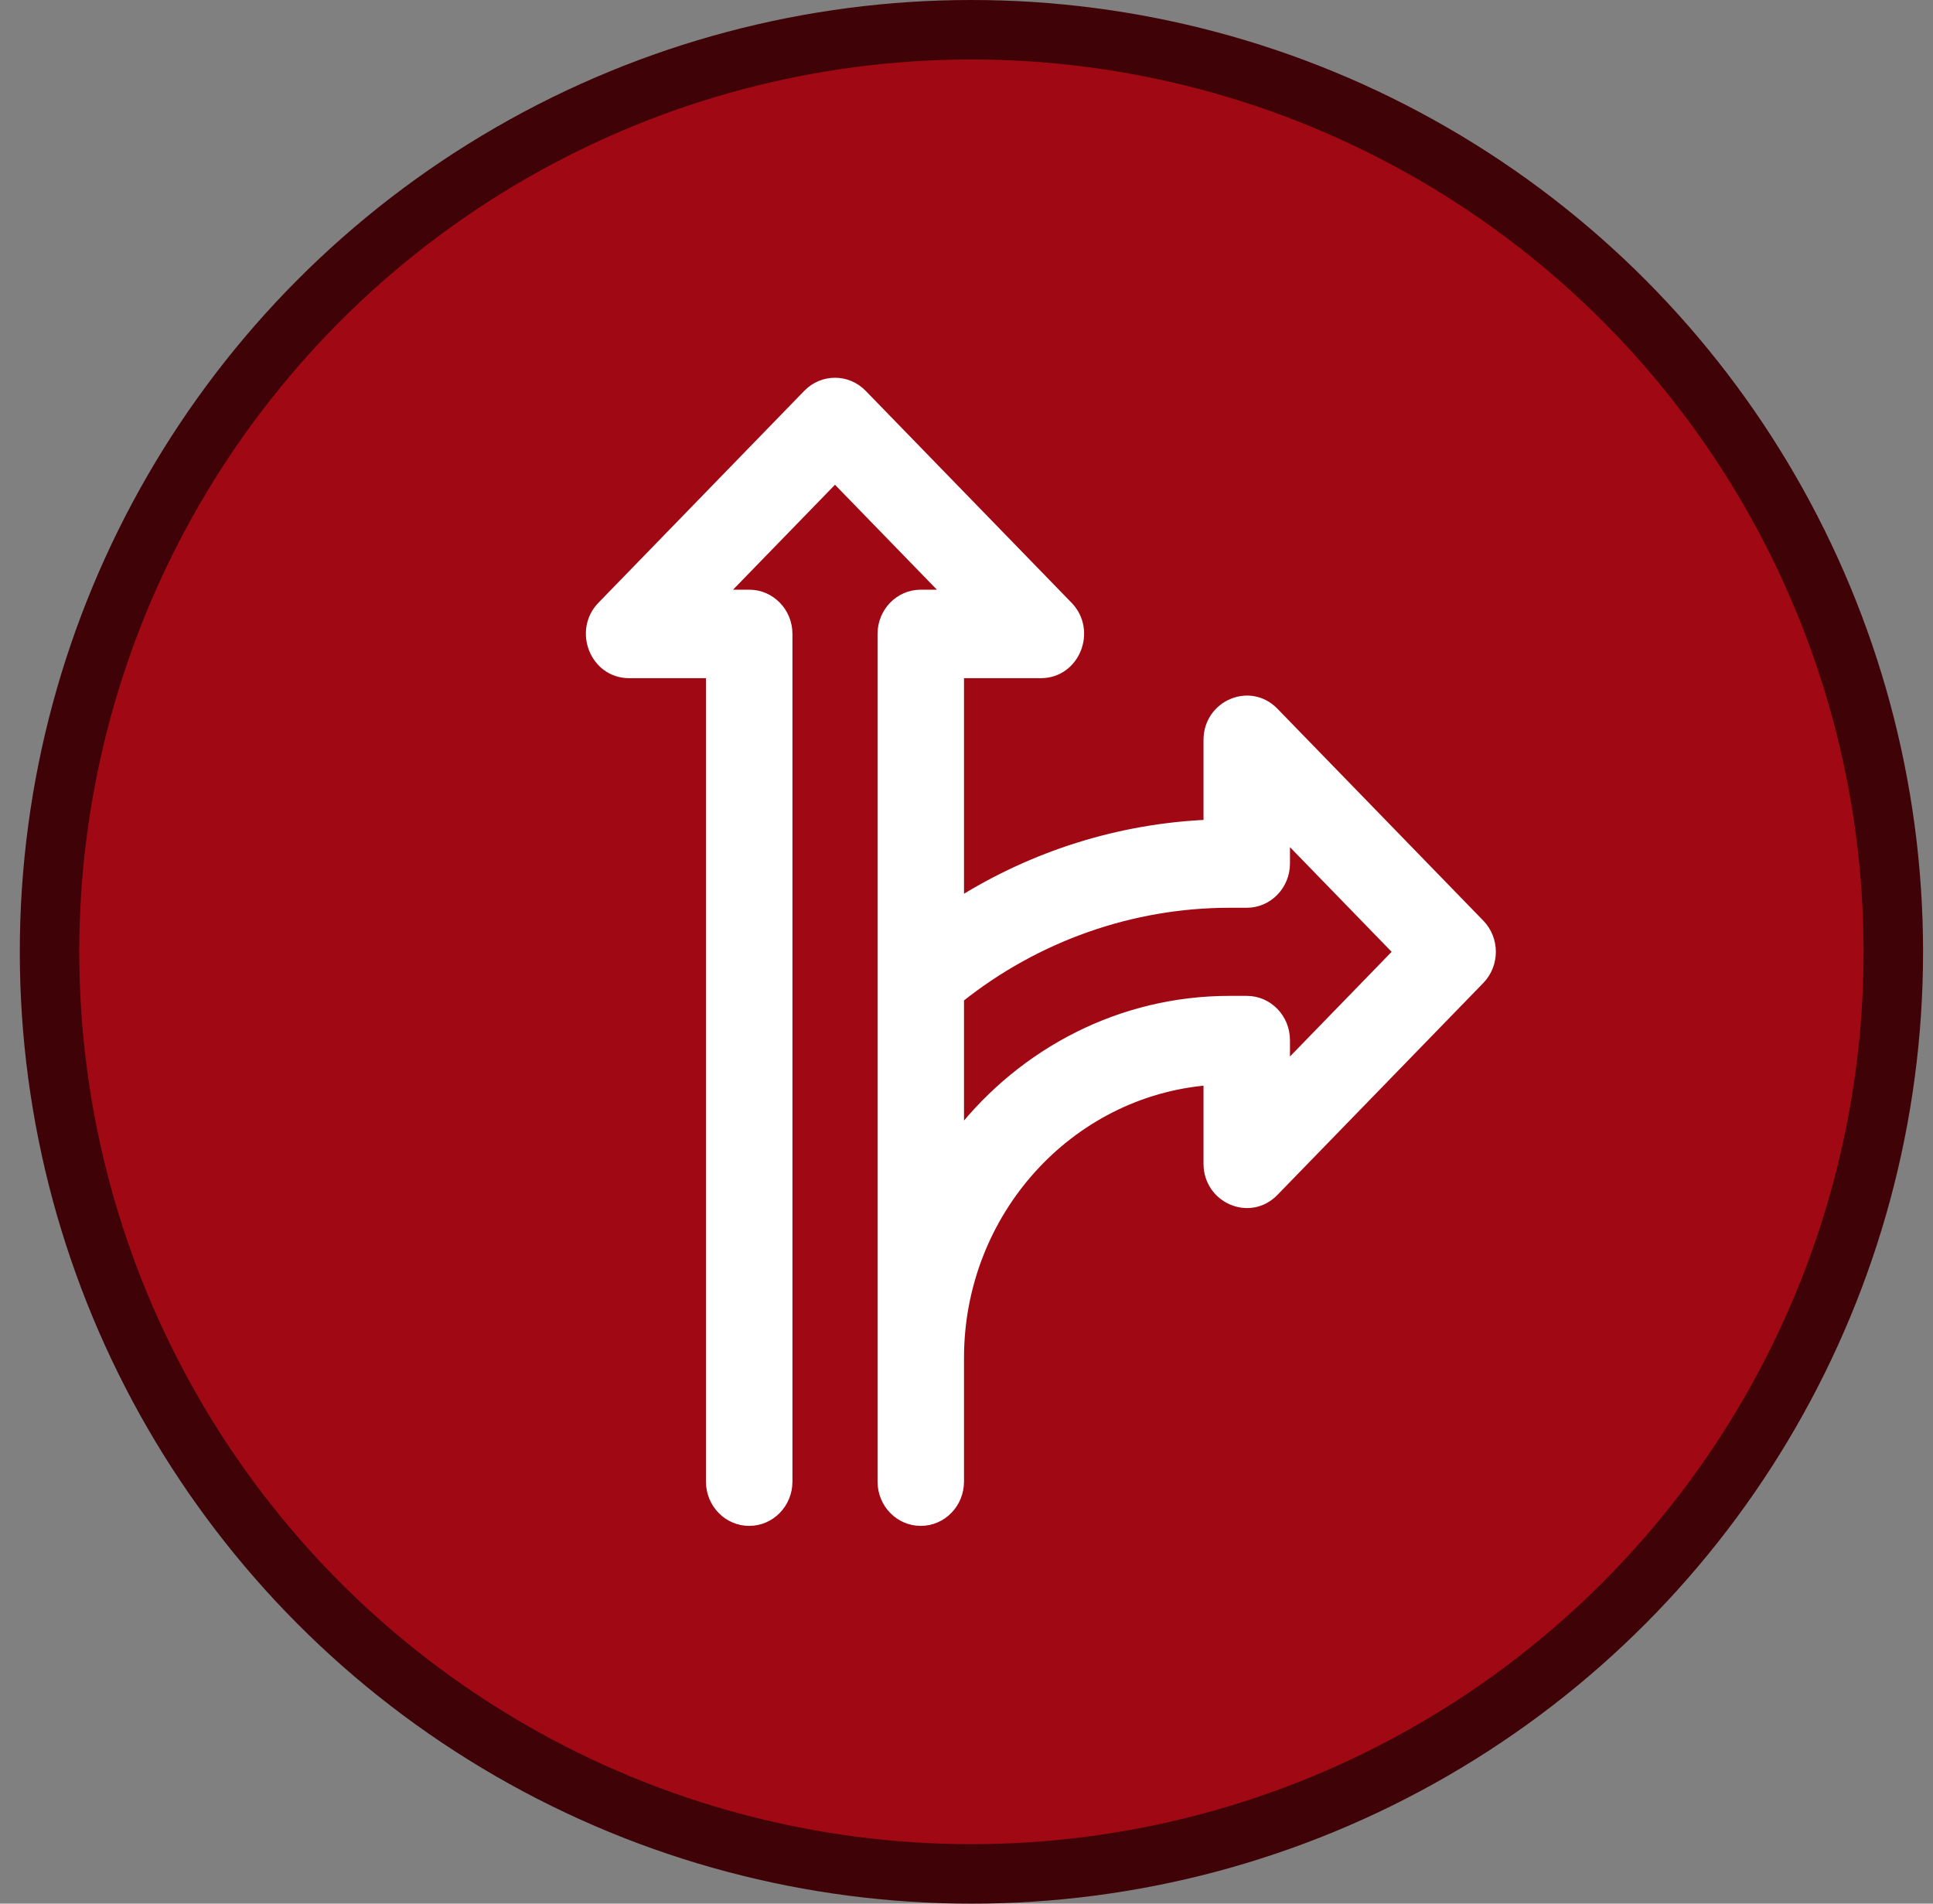
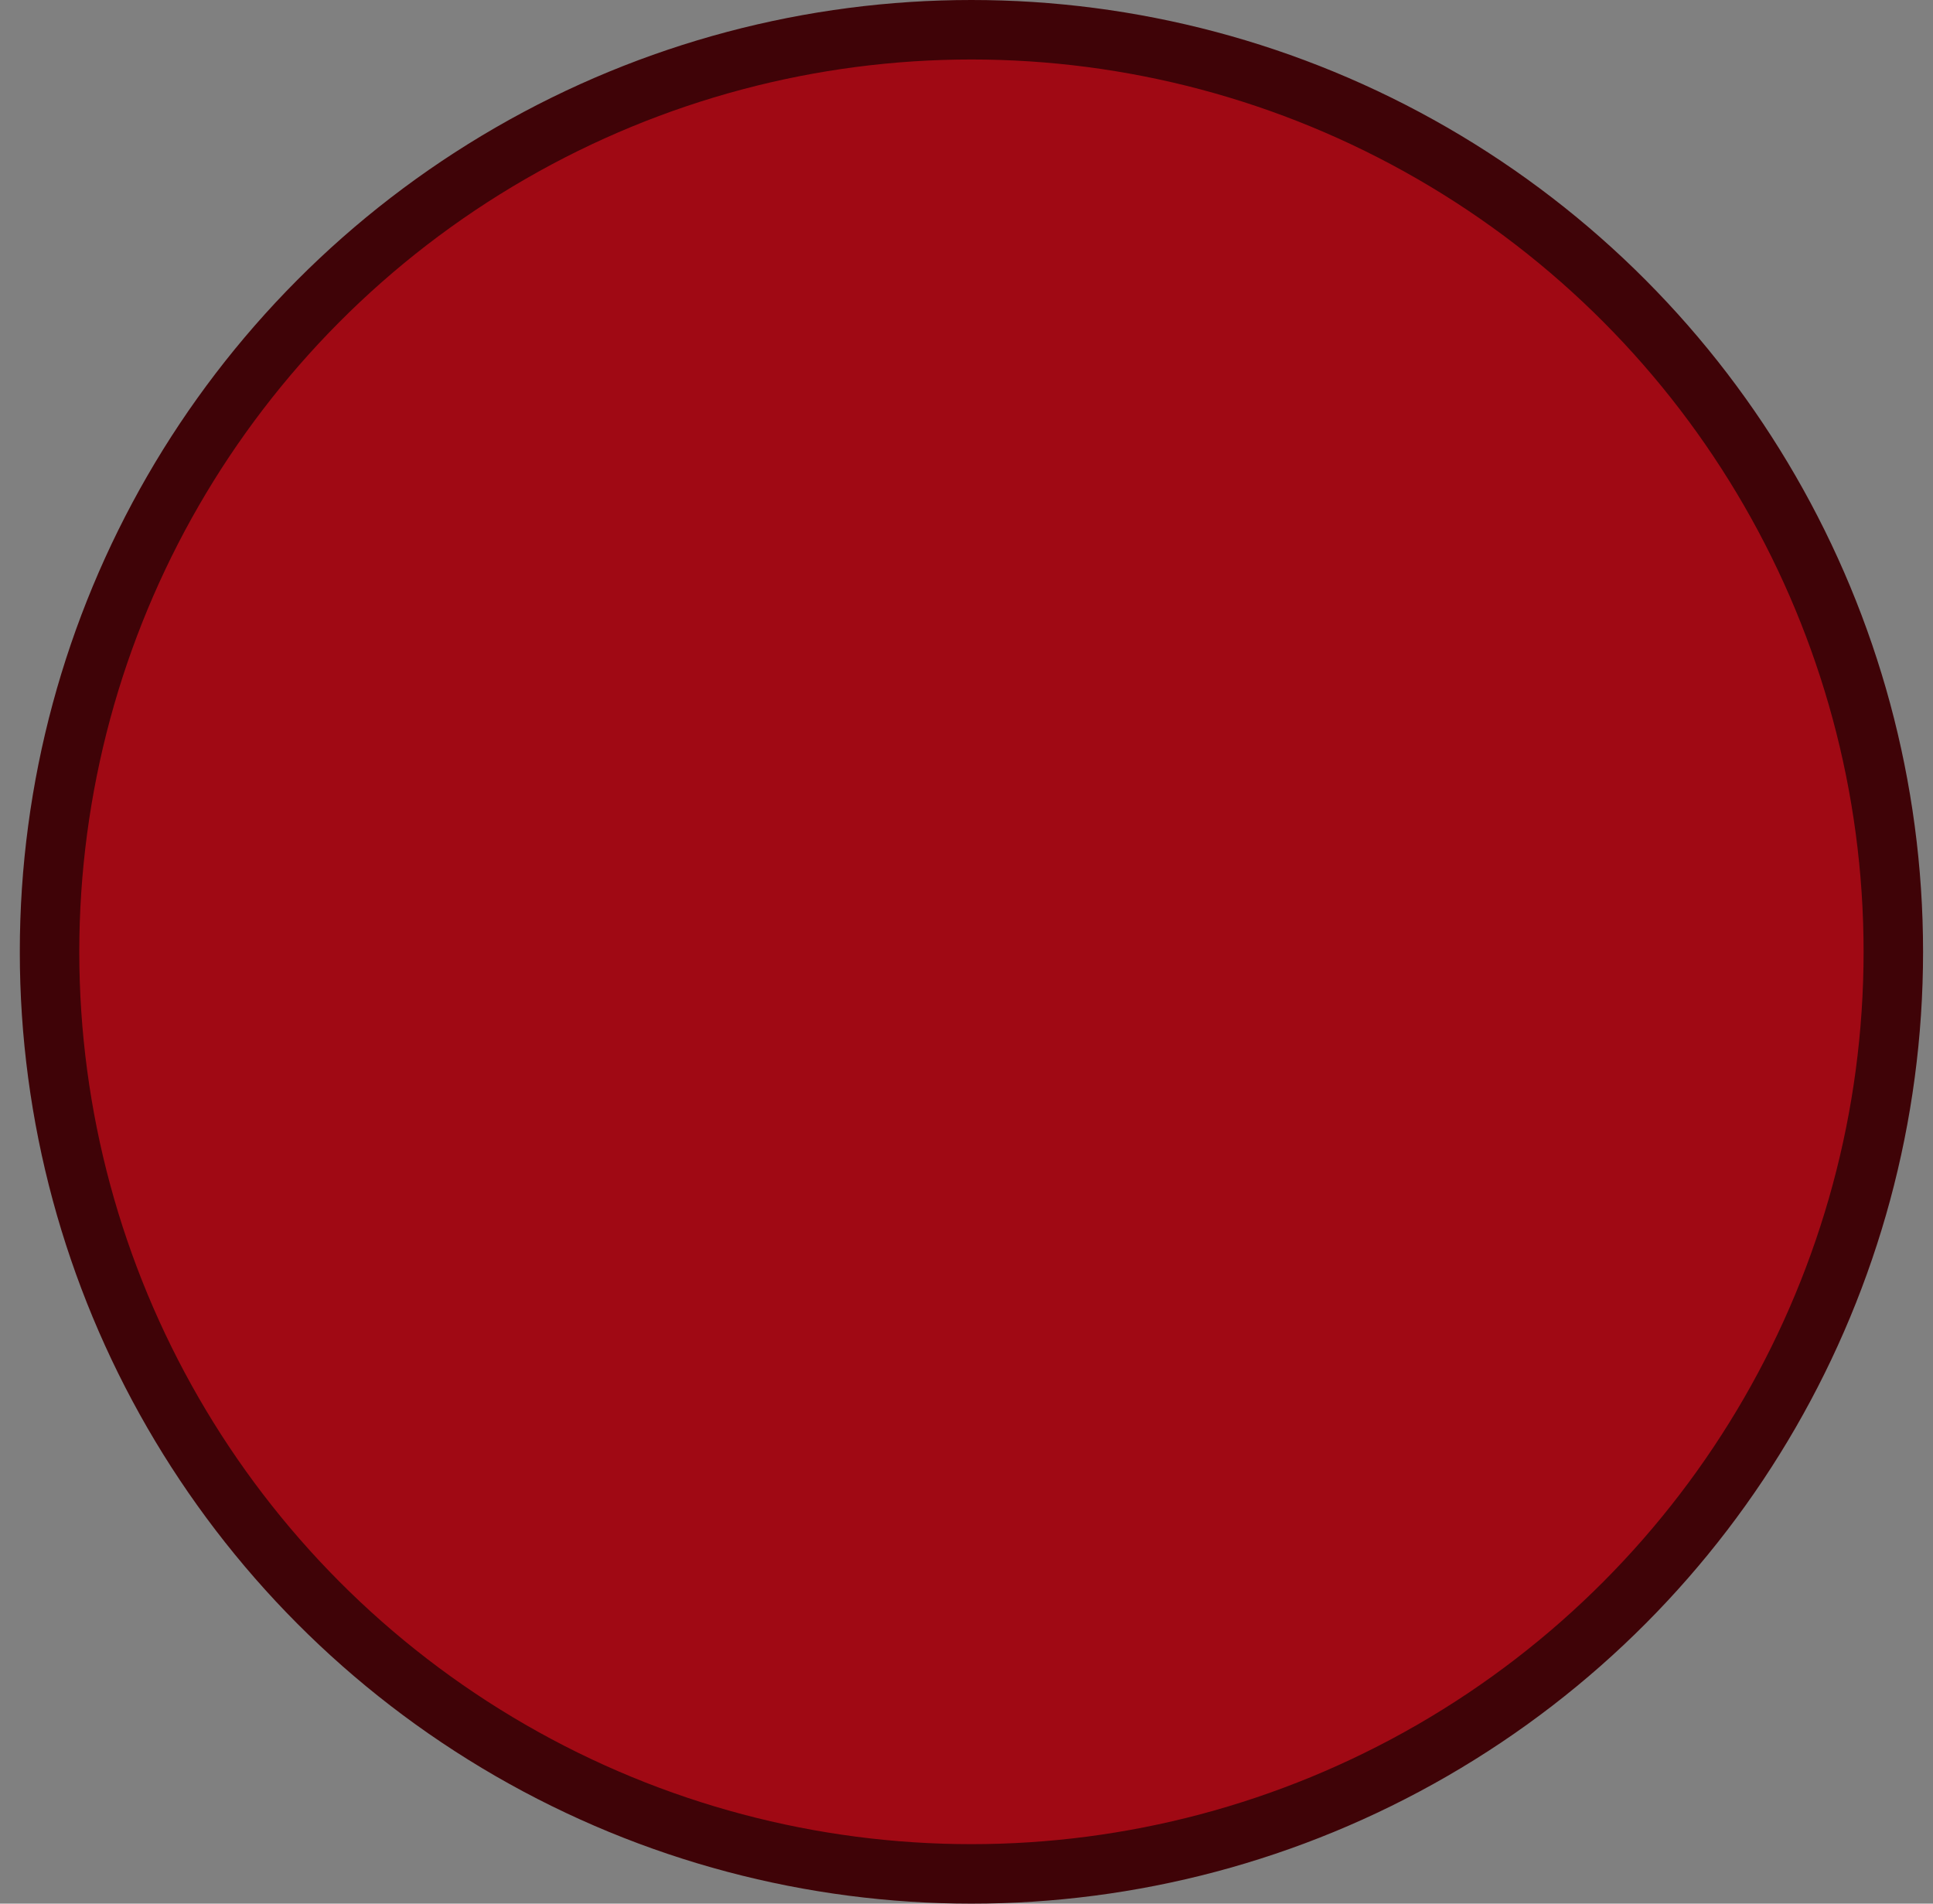
<svg xmlns="http://www.w3.org/2000/svg" width="65" height="64" viewBox="0 0 65 64" fill="none">
  <rect x="0" y="0" width="65" height="64" fill="#808080" stroke="none" />
  <g clip-path="url(#clip0_3003_12492)">
    <circle cx="32.666" cy="32" r="31" fill="#A00914" stroke="#3F0307" stroke-width="2" />
-     <path d="M49.77 31.056L42.847 23.931C42.023 23.082 40.62 23.692 40.62 24.875V27.709C37.657 27.837 34.78 28.741 32.266 30.316V22.65H35.001C36.167 22.65 36.736 21.204 35.924 20.368L29.001 13.243C28.492 12.719 27.664 12.719 27.154 13.243C27.154 13.243 27.154 13.243 27.154 13.243L20.232 20.368C19.421 21.203 19.987 22.65 21.155 22.65H23.889V49.812C23.889 50.547 24.469 51.15 25.193 51.15C25.917 51.15 26.497 50.547 26.497 49.812V49.803V49.794V49.784V49.773V49.762V49.75V49.738V49.725V49.712V49.698V49.683V49.668V49.652V49.636V49.62V49.602V49.585V49.567V49.548V49.529V49.509V49.489V49.468V49.446V49.425V49.402V49.379V49.356V49.332V49.308V49.283V49.258V49.232V49.206V49.179V49.151V49.124V49.096V49.067V49.038V49.008V48.978V48.947V48.916V48.885V48.852V48.82V48.787V48.754V48.72V48.686V48.651V48.616V48.58V48.544V48.508V48.471V48.433V48.395V48.357V48.319V48.279V48.24V48.2V48.16V48.119V48.078V48.036V47.994V47.952V47.909V47.865V47.822V47.778V47.733V47.688V47.643V47.598V47.551V47.505V47.458V47.411V47.364V47.316V47.267V47.219V47.17V47.12V47.071V47.02V46.97V46.919V46.868V46.816V46.764V46.712V46.659V46.606V46.553V46.499V46.445V46.391V46.336V46.281V46.226V46.17V46.114V46.058V46.001V45.944V45.887V45.829V45.771V45.713V45.654V45.596V45.536V45.477V45.417V45.357V45.297V45.236V45.175V45.114V45.053V44.991V44.929V44.866V44.804V44.741V44.678V44.614V44.55V44.486V44.422V44.358V44.293V44.228V44.162V44.097V44.031V43.965V43.899V43.832V43.765V43.698V43.631V43.564V43.496V43.428V43.36V43.291V43.223V43.154V43.085V43.015V42.946V42.876V42.806V42.736V42.666V42.595V42.524V42.453V42.382V42.311V42.239V42.167V42.096V42.023V41.951V41.879V41.806V41.733V41.66V41.587V41.513V41.44V41.366V41.292V41.218V41.144V41.07V40.995V40.92V40.846V40.771V40.696V40.62V40.545V40.469V40.394V40.318V40.242V40.166V40.09V40.013V39.937V39.86V39.783V39.707V39.63V39.553V39.475V39.398V39.321V39.243V39.166V39.088V39.01V38.932V38.854V38.776V38.698V38.62V38.541V38.463V38.385V38.306V38.227V38.149V38.07V37.991V37.912V37.833V37.754V37.675V37.596V37.516V37.437V37.358V37.278V37.199V37.119V37.04V36.96V36.881V36.801V36.721V36.642V36.562V36.482V36.402V36.322V36.243V36.163V36.083V36.003V35.923V35.843V35.763V35.683V35.603V35.524V35.444V35.364V35.284V35.204V35.124V35.044V34.964V34.885V34.805V34.725V34.645V34.565V34.486V34.406V34.326V34.247V34.167V34.087V34.008V33.928V33.849V33.77V33.69V33.611V33.532V33.453V33.374V33.295V33.216V33.137V33.058V32.979V32.9V32.822V32.743V32.665V32.586V32.508V32.43V32.352V32.274V32.196V32.118V32.04V31.963V31.885V31.808V31.73V31.653V31.576V31.499V31.422V31.345V31.268V31.192V31.116V31.039V30.963V30.887V30.811V30.735V30.66V30.584V30.509V30.434V30.359V30.284V30.209V30.134V30.06V29.986V29.912V29.838V29.764V29.69V29.617V29.544V29.47V29.397V29.325V29.252V29.18V29.107V29.035V28.963V28.892V28.82V28.749V28.678V28.607V28.536V28.466V28.396V28.326V28.256V28.186V28.117V28.047V27.979V27.91V27.841V27.773V27.705V27.637V27.569V27.502V27.435V27.368V27.301V27.235V27.169V27.103V27.037V26.971V26.906V26.841V26.777V26.712V26.648V26.584V26.521V26.457V26.394V26.331V26.269V26.207V26.145V26.083V26.022V25.961V25.9V25.839V25.779V25.719V25.66V25.6V25.541V25.483V25.424V25.366V25.308V25.251V25.194V25.137V25.08V25.024V24.968V24.913V24.858V24.803V24.748V24.694V24.64V24.587V24.533V24.48V24.428V24.376V24.324V24.273V24.222V24.171V24.121V24.071V24.021V23.972V23.923V23.874V23.826V23.779V23.731V23.684V23.637V23.591V23.545V23.5V23.455V23.41V23.366V23.322V23.279V23.236V23.193V23.151V23.109V23.067V23.026V22.986V22.946V22.906V22.867V22.828V22.789V22.751V22.714V22.676V22.64V22.603V22.567V22.532V22.497V22.463V22.428V22.395V22.362V22.329V22.297V22.265V22.234V22.203V22.172V22.142V22.113V22.084V22.055V22.027V22V21.973V21.946V21.92V21.895V21.87V21.845V21.821V21.797V21.774V21.752V21.729V21.708V21.687V21.666V21.646V21.627V21.608V21.589V21.571V21.554V21.537V21.52V21.504V21.489V21.474V21.46V21.446V21.433V21.421V21.409V21.397V21.386V21.376V21.366V21.356V21.348V21.34V21.332V21.325V21.318V21.312C26.497 20.578 25.917 19.975 25.193 19.975H24.295L28.078 16.082L31.86 19.975H30.962C30.238 19.975 29.659 20.578 29.659 21.312V49.812C29.659 50.547 30.238 51.15 30.962 51.15C31.686 51.15 32.266 50.547 32.266 49.812V45.656C32.266 40.749 35.955 36.718 40.62 36.336V39.125C40.62 40.304 42.02 40.92 42.847 40.069C42.847 40.069 42.847 40.069 42.847 40.069L49.77 32.944C50.277 32.422 50.277 31.578 49.77 31.056ZM41.346 33.631C37.683 33.631 34.41 35.374 32.266 38.093V33.561C34.856 31.498 38.057 30.369 41.346 30.369H41.923C42.648 30.369 43.227 29.766 43.227 29.031V28.111L47.005 32L43.227 35.889V34.969C43.227 34.234 42.648 33.631 41.923 33.631H41.346Z" fill="white" stroke="white" stroke-width="0.3" />
  </g>
  <defs>
    <clipPath id="clip0_3003_12492">
      <rect width="64" height="64" fill="white" transform="translate(0.667)" />
    </clipPath>
  </defs>
</svg>